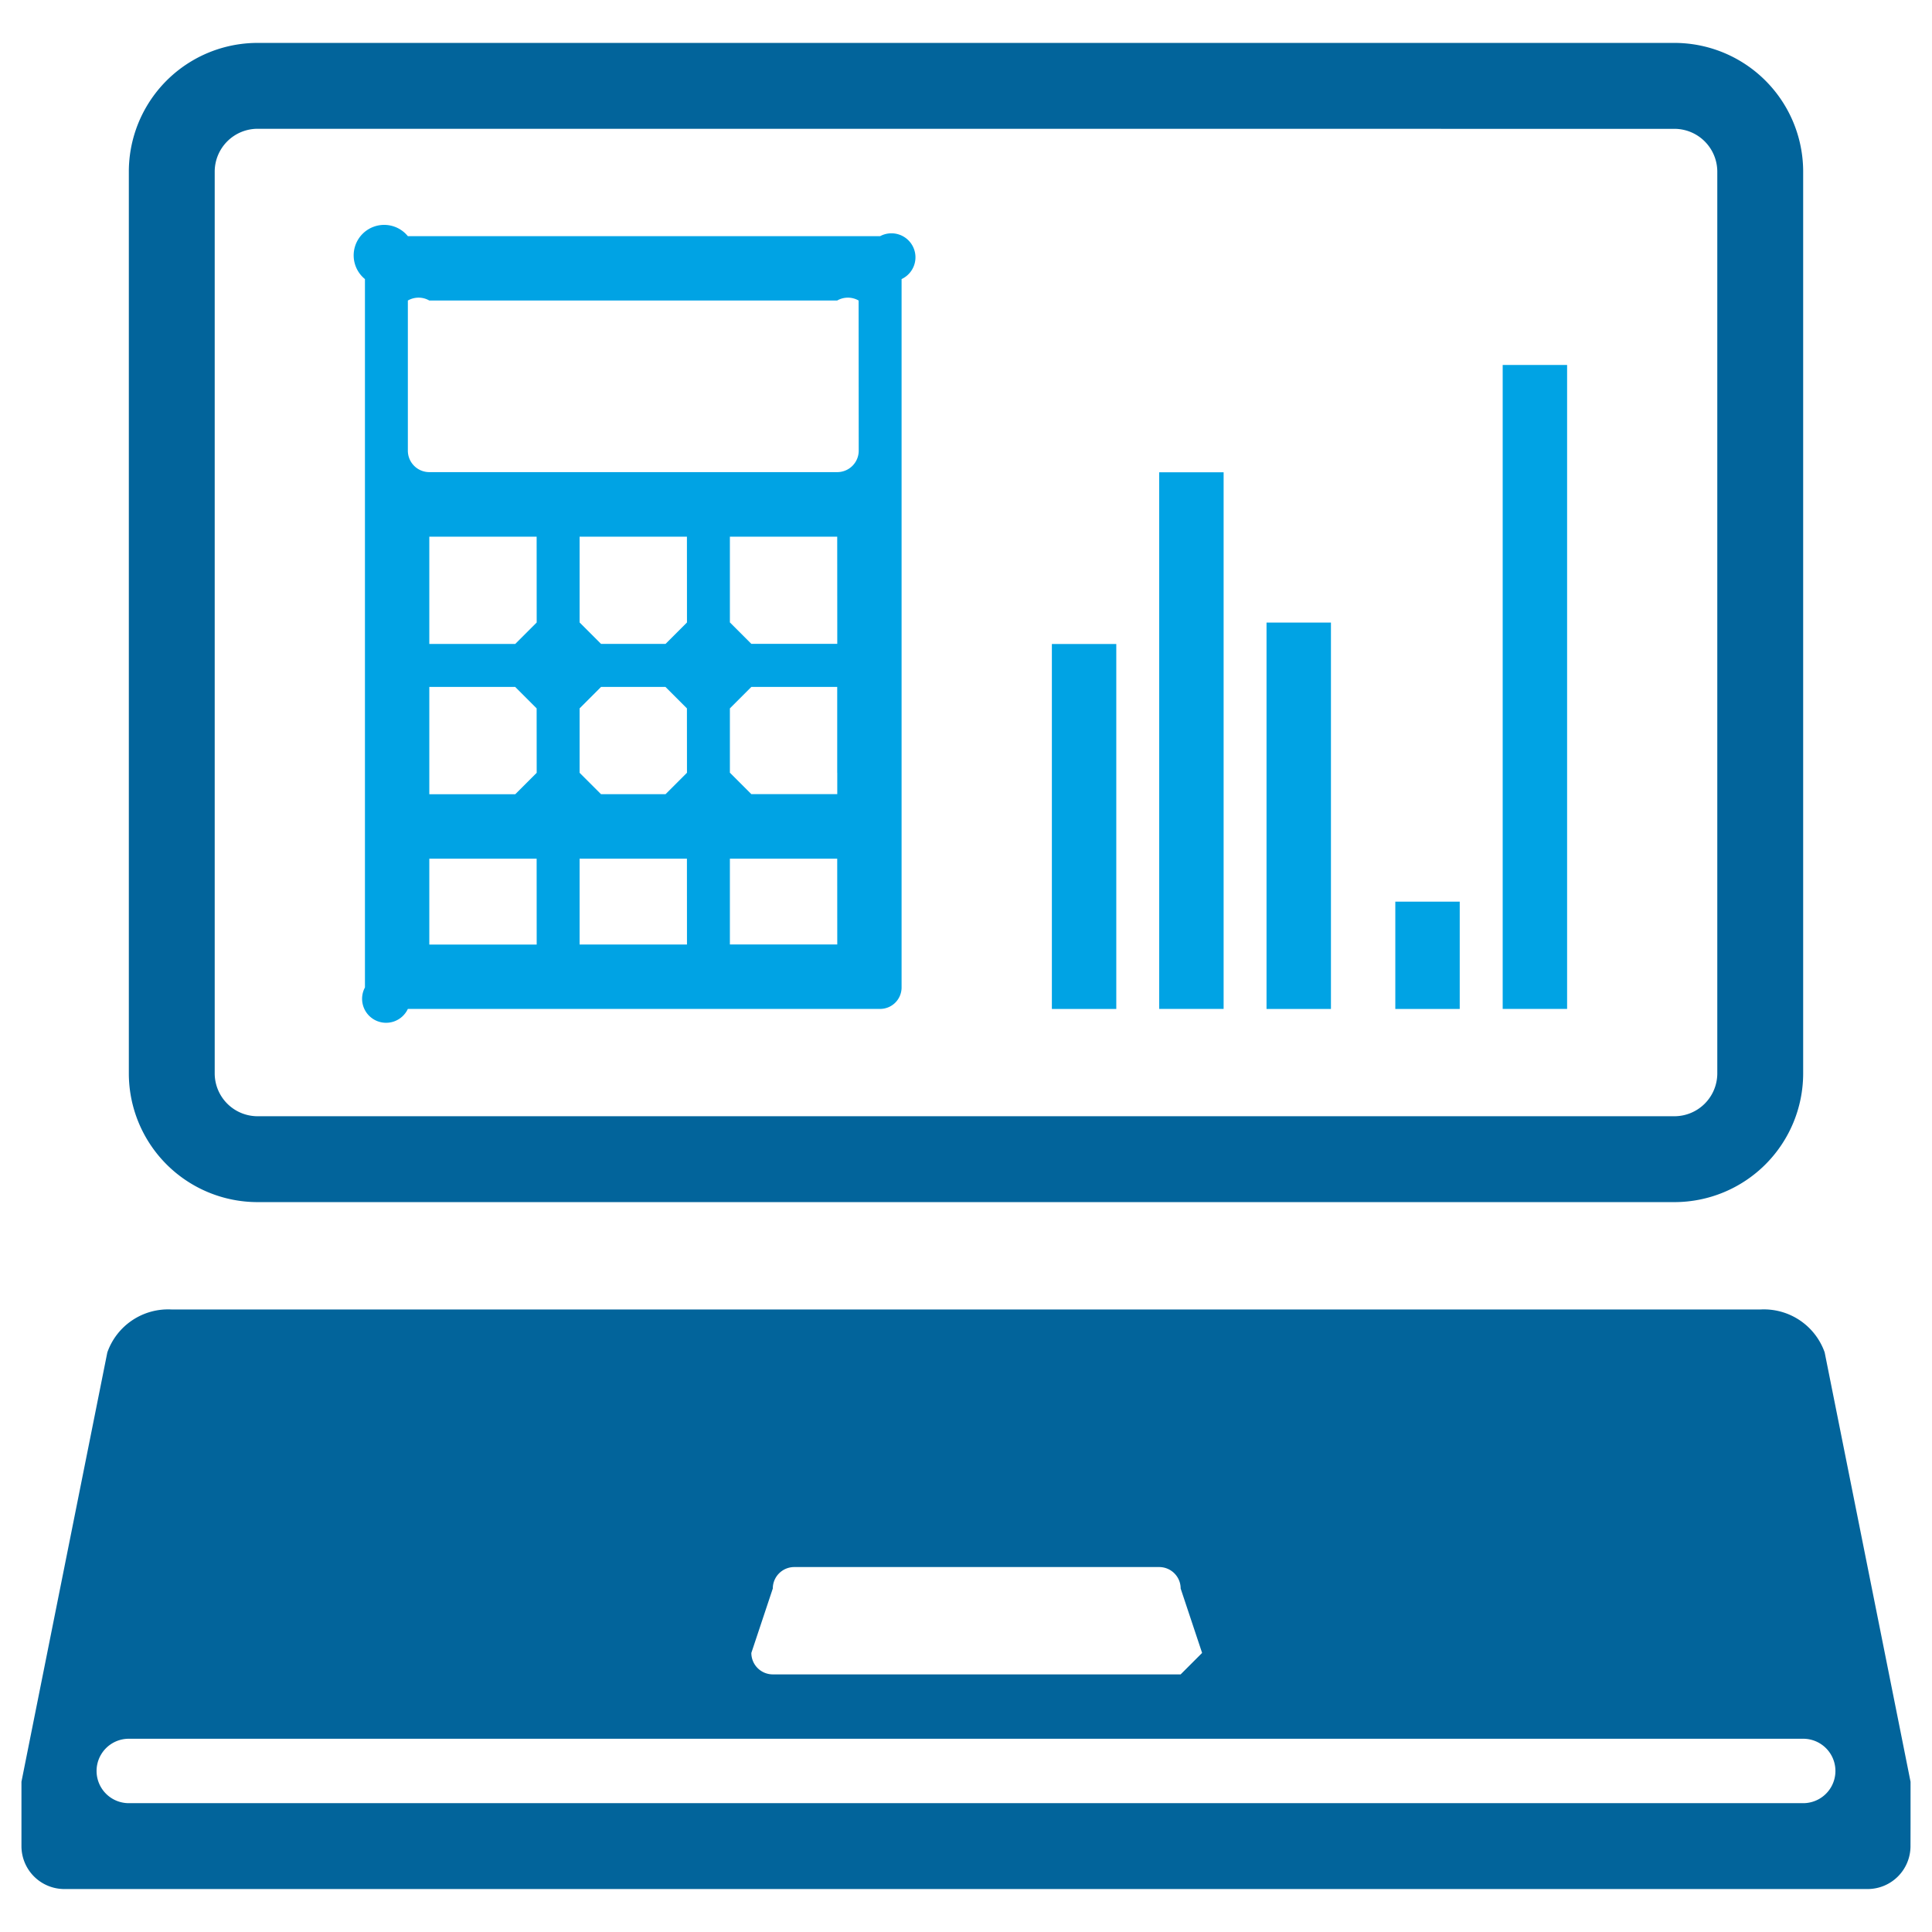
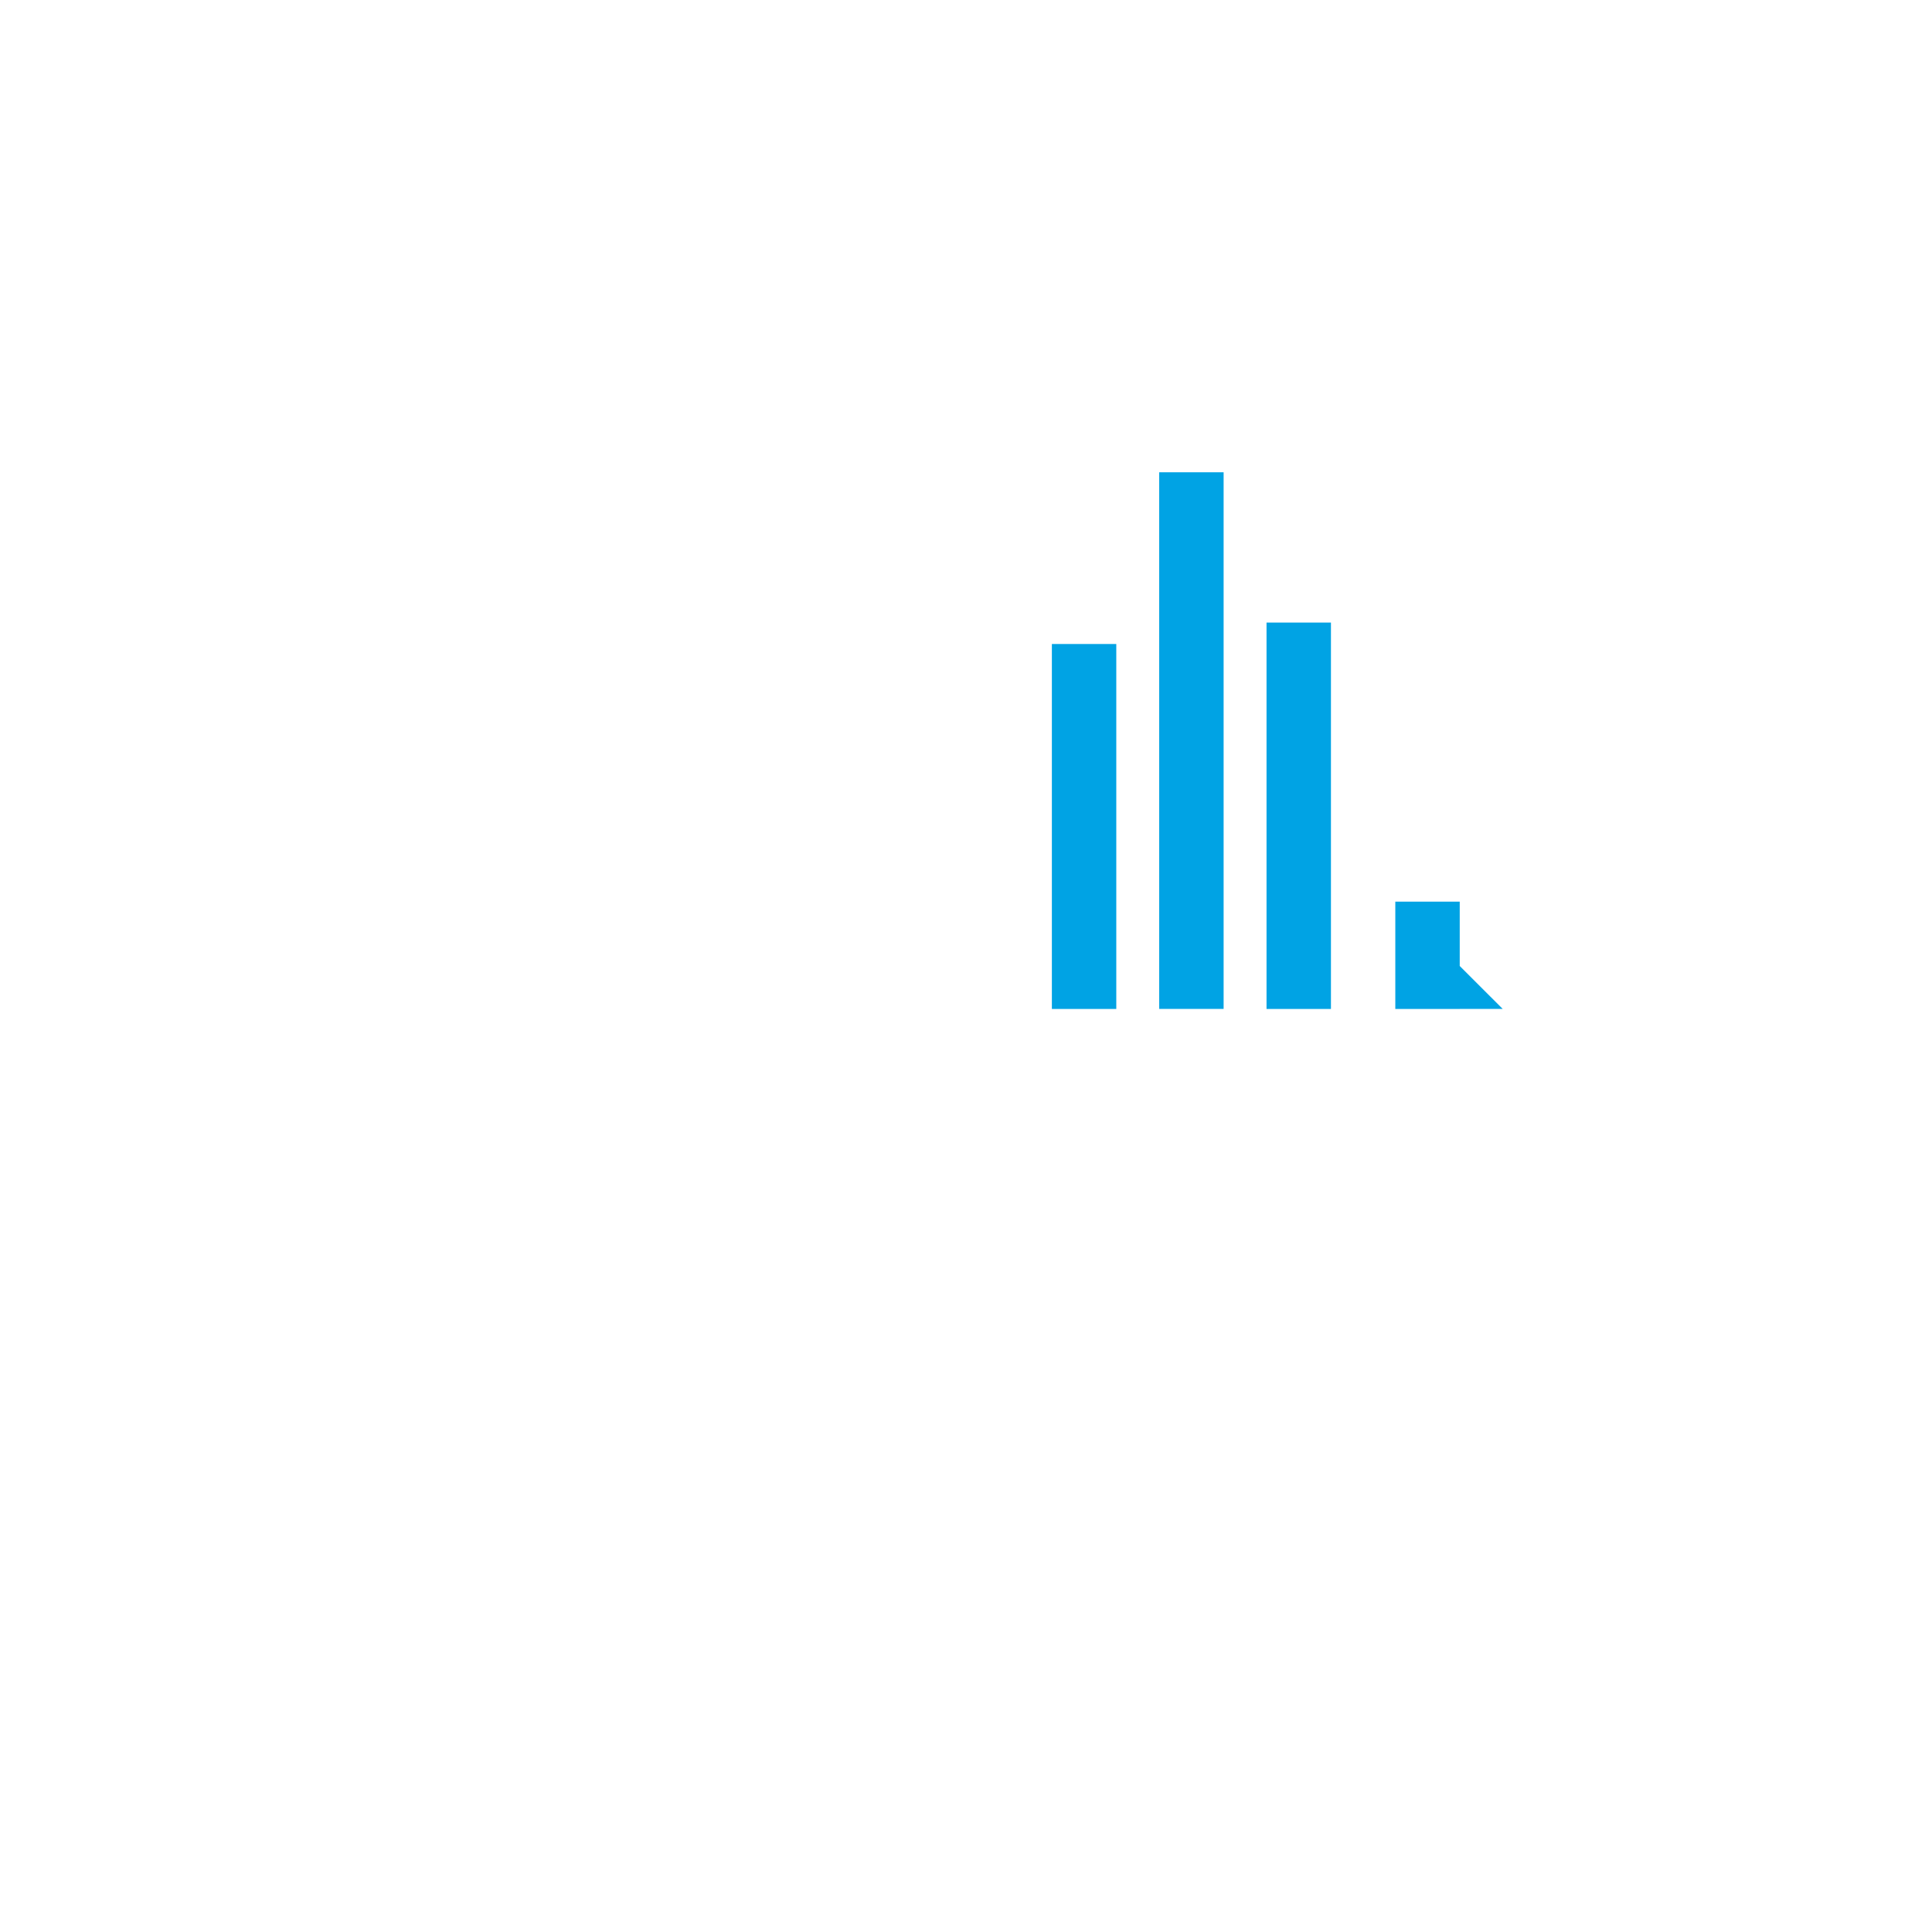
<svg xmlns="http://www.w3.org/2000/svg" id="Calque_2" data-name="Calque 2" width="38" height="38" viewBox="0 0 38 38">
  <g id="_192_a" data-name="192_a">
    <path id="Tracé_1378" data-name="Tracé 1378" d="M0,0H38V38H0Z" fill="none" />
-     <path id="Tracé_1379" data-name="Tracé 1379" d="M32.933,23.644H5.067a2.533,2.533,0,0,1-2.533-2.533V3.378A2.533,2.533,0,0,1,5.067.844H32.933a2.533,2.533,0,0,1,2.533,2.533V21.111A2.533,2.533,0,0,1,32.933,23.644ZM5.067,2.533a.844.844,0,0,0-.844.844V21.111a.844.844,0,0,0,.844.844H32.933a.844.844,0,0,0,.844-.844V3.378a.844.844,0,0,0-.844-.844ZM37.578,35.889v-.844L35.889,26.6a1.267,1.267,0,0,0-1.267-.844H3.378a1.267,1.267,0,0,0-1.267.844L.422,35.044v1.267a.844.844,0,0,0,.844.844H36.733a.844.844,0,0,0,.844-.844ZM15.2,31.244a.422.422,0,0,1,.422-.422H22.8a.422.422,0,0,1,.422.422l.422,1.267-.422.422H15.2a.422.422,0,0,1-.422-.422Zm20.267,4.222H2.533a.633.633,0,1,1,0-1.267H35.467a.633.633,0,1,1,0,1.267Z" fill="#02649b" />
    <g id="Groupe_1739" data-name="Groupe 1739" transform="translate(7.003 4.47)">
-       <path id="Tracé_1380" data-name="Tracé 1380" d="M13.089,9.289Zm4.222-4.644H8.022a.6.6,0,1,0-.844.844V19.422a.472.472,0,1,0,.844.422h9.289a.422.422,0,0,0,.422-.422V5.489a.472.472,0,1,0-.422-.844ZM10.556,18.578H8.444V16.889h2.111Zm0-3.378-.422.422H8.444V13.511h1.689l.422.422Zm0-2.956-.422.422H8.444V10.556h2.111Zm2.956,6.333H11.4V16.889h2.111Zm0-3.378-.422.422H11.822L11.4,15.2V13.933l.422-.422h1.267l.422.422Zm0-2.956-.422.422H11.822l-.422-.422V10.556h2.111Zm2.956,6.333H14.356V16.889h2.111Zm0-3.378v.422H14.778l-.422-.422V13.933l.422-.422h1.689V15.2Zm0-2.956v.422H14.778l-.422-.422V10.556h2.111Zm.422-3.378a.422.422,0,0,1-.422.422H8.444a.422.422,0,0,1-.422-.422V5.911a.422.422,0,0,1,.422,0h8.022a.422.422,0,0,1,.422,0Z" transform="translate(-7.003 -4.47)" fill="#00a3e4" />
-     </g>
-     <path id="Tracé_1381" data-name="Tracé 1381" d="M20.689,12.667h1.267v7.178H20.689ZM22.8,9.289h1.267V19.844H22.8Zm2.111,2.956h1.267v7.6H24.911Zm2.533,5.489h1.267v2.111H27.444ZM29.556,7.178h1.267V19.844H29.556Z" fill="#00a3e4" />
+       </g>
+     <path id="Tracé_1381" data-name="Tracé 1381" d="M20.689,12.667h1.267v7.178H20.689ZM22.8,9.289h1.267V19.844H22.8Zm2.111,2.956h1.267v7.6H24.911Zm2.533,5.489h1.267v2.111H27.444Zh1.267V19.844H29.556Z" fill="#00a3e4" />
  </g>
</svg>